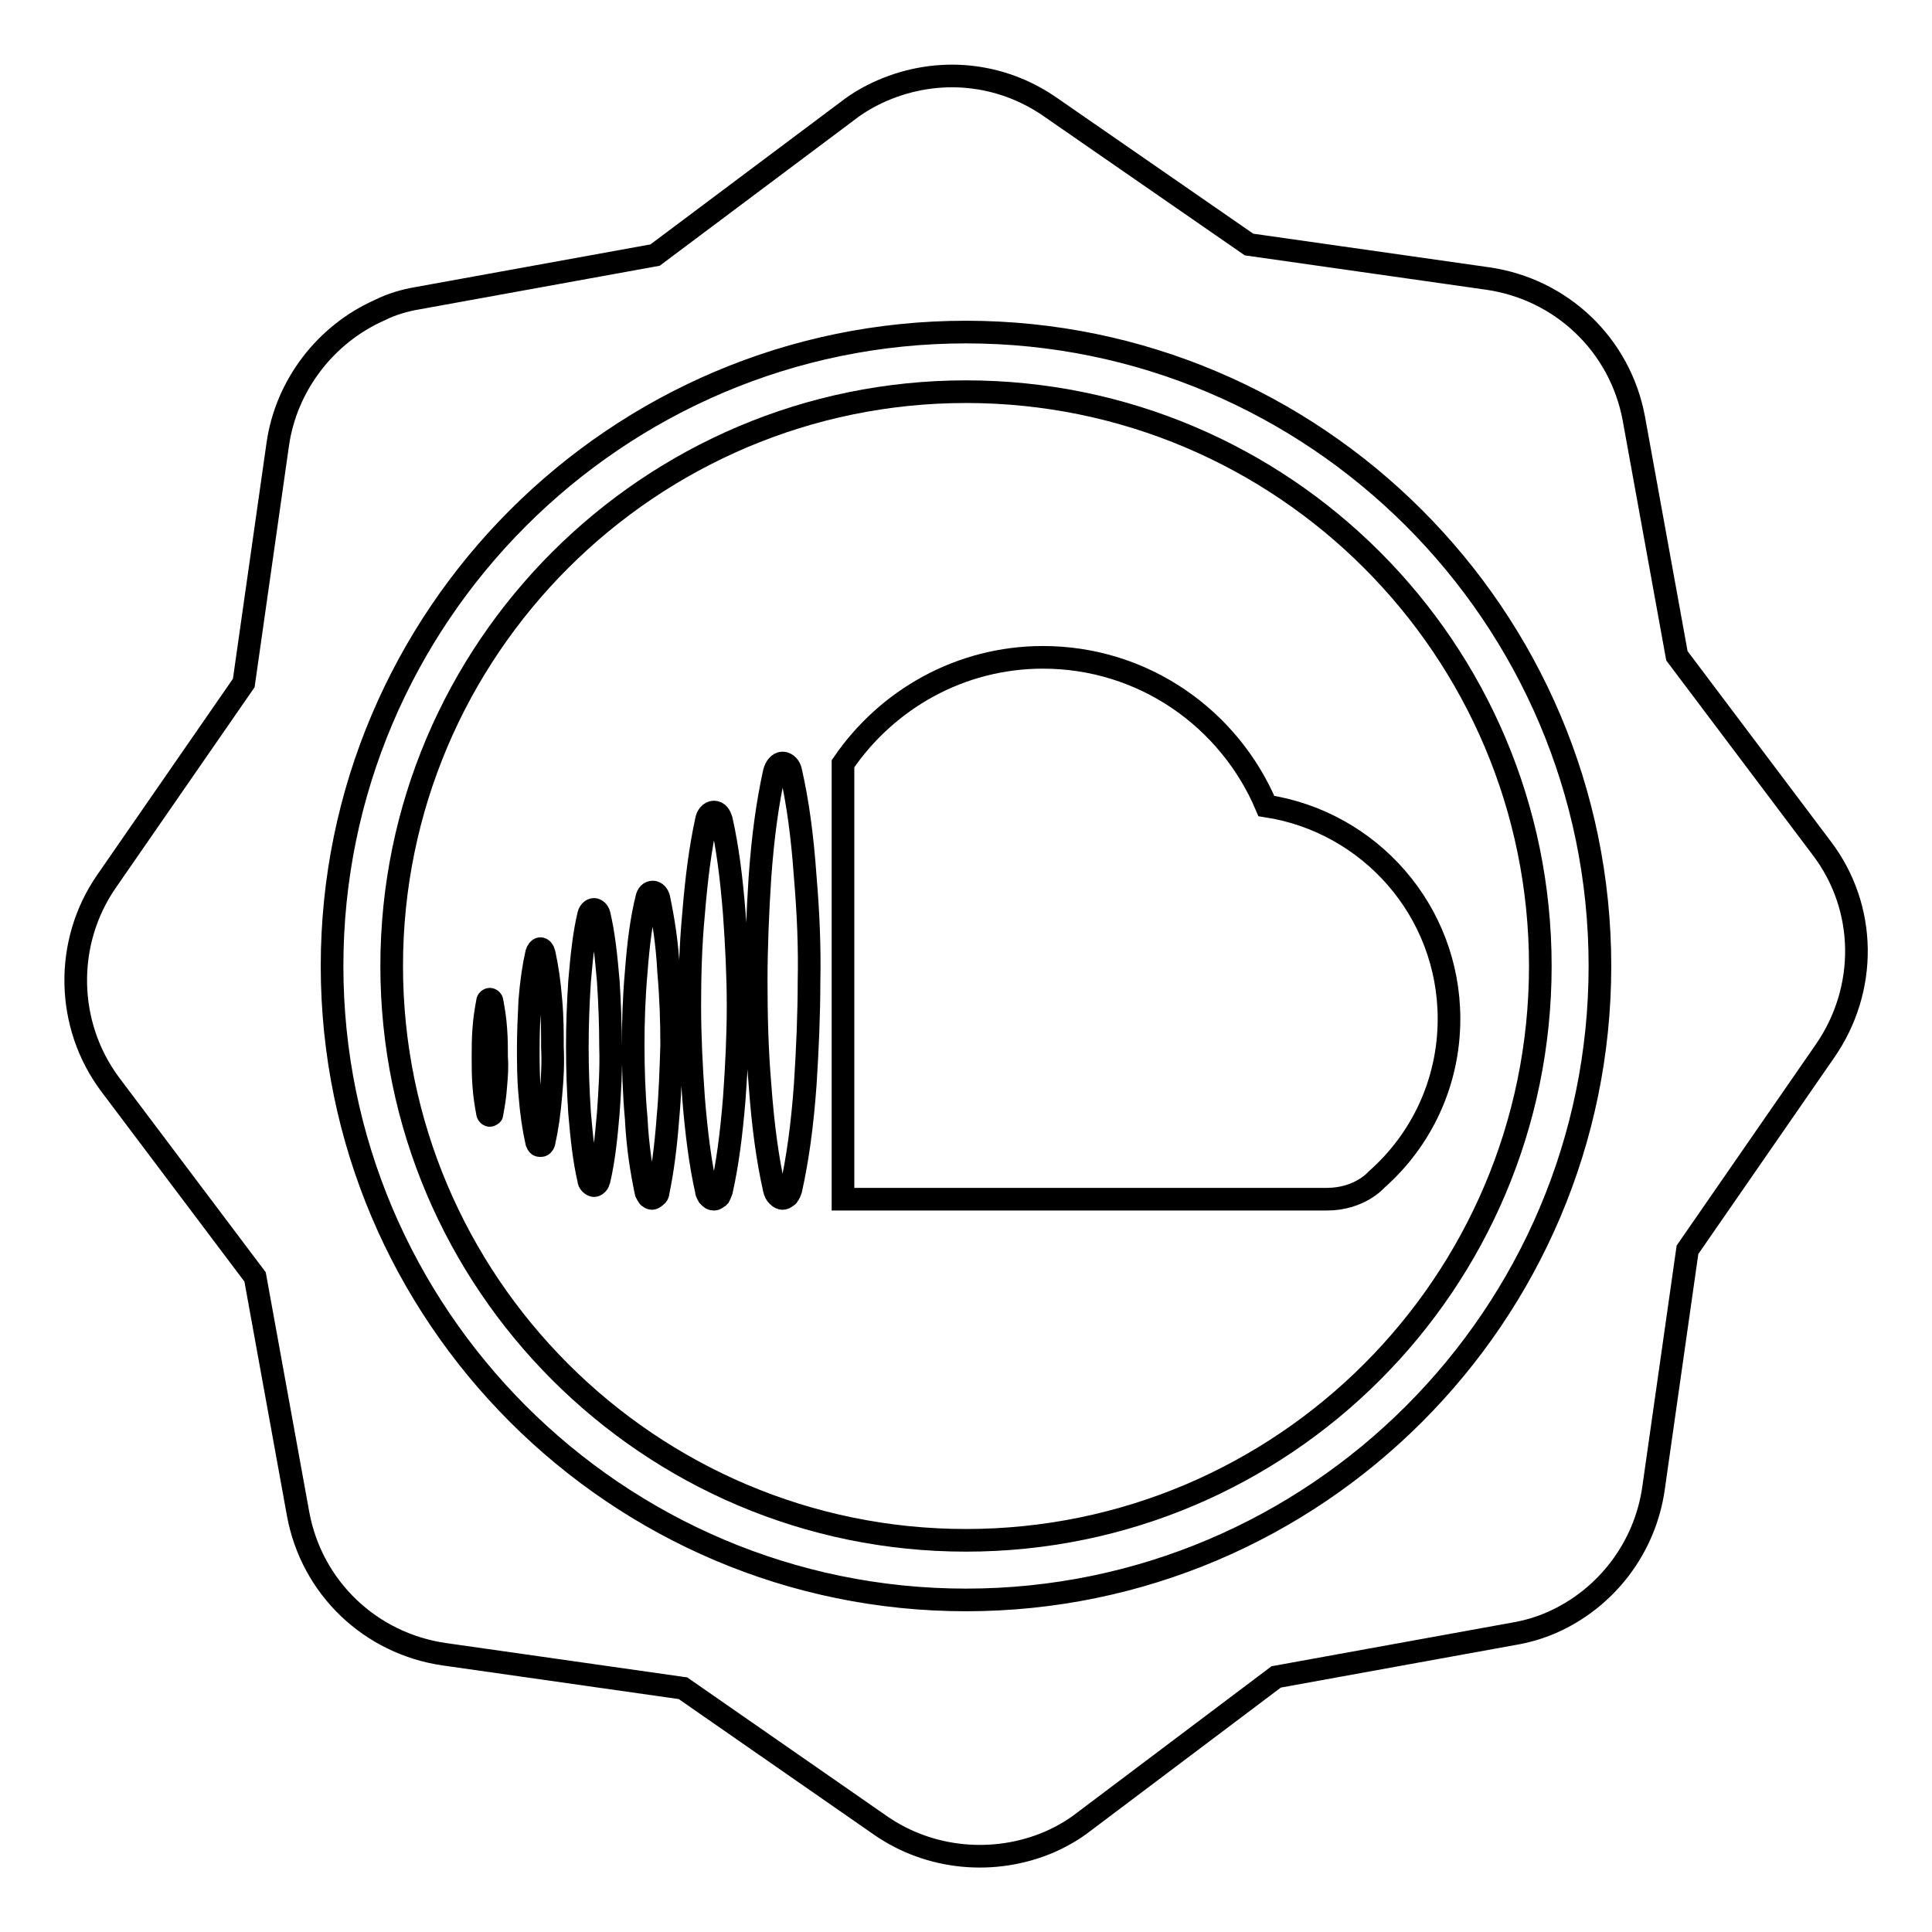
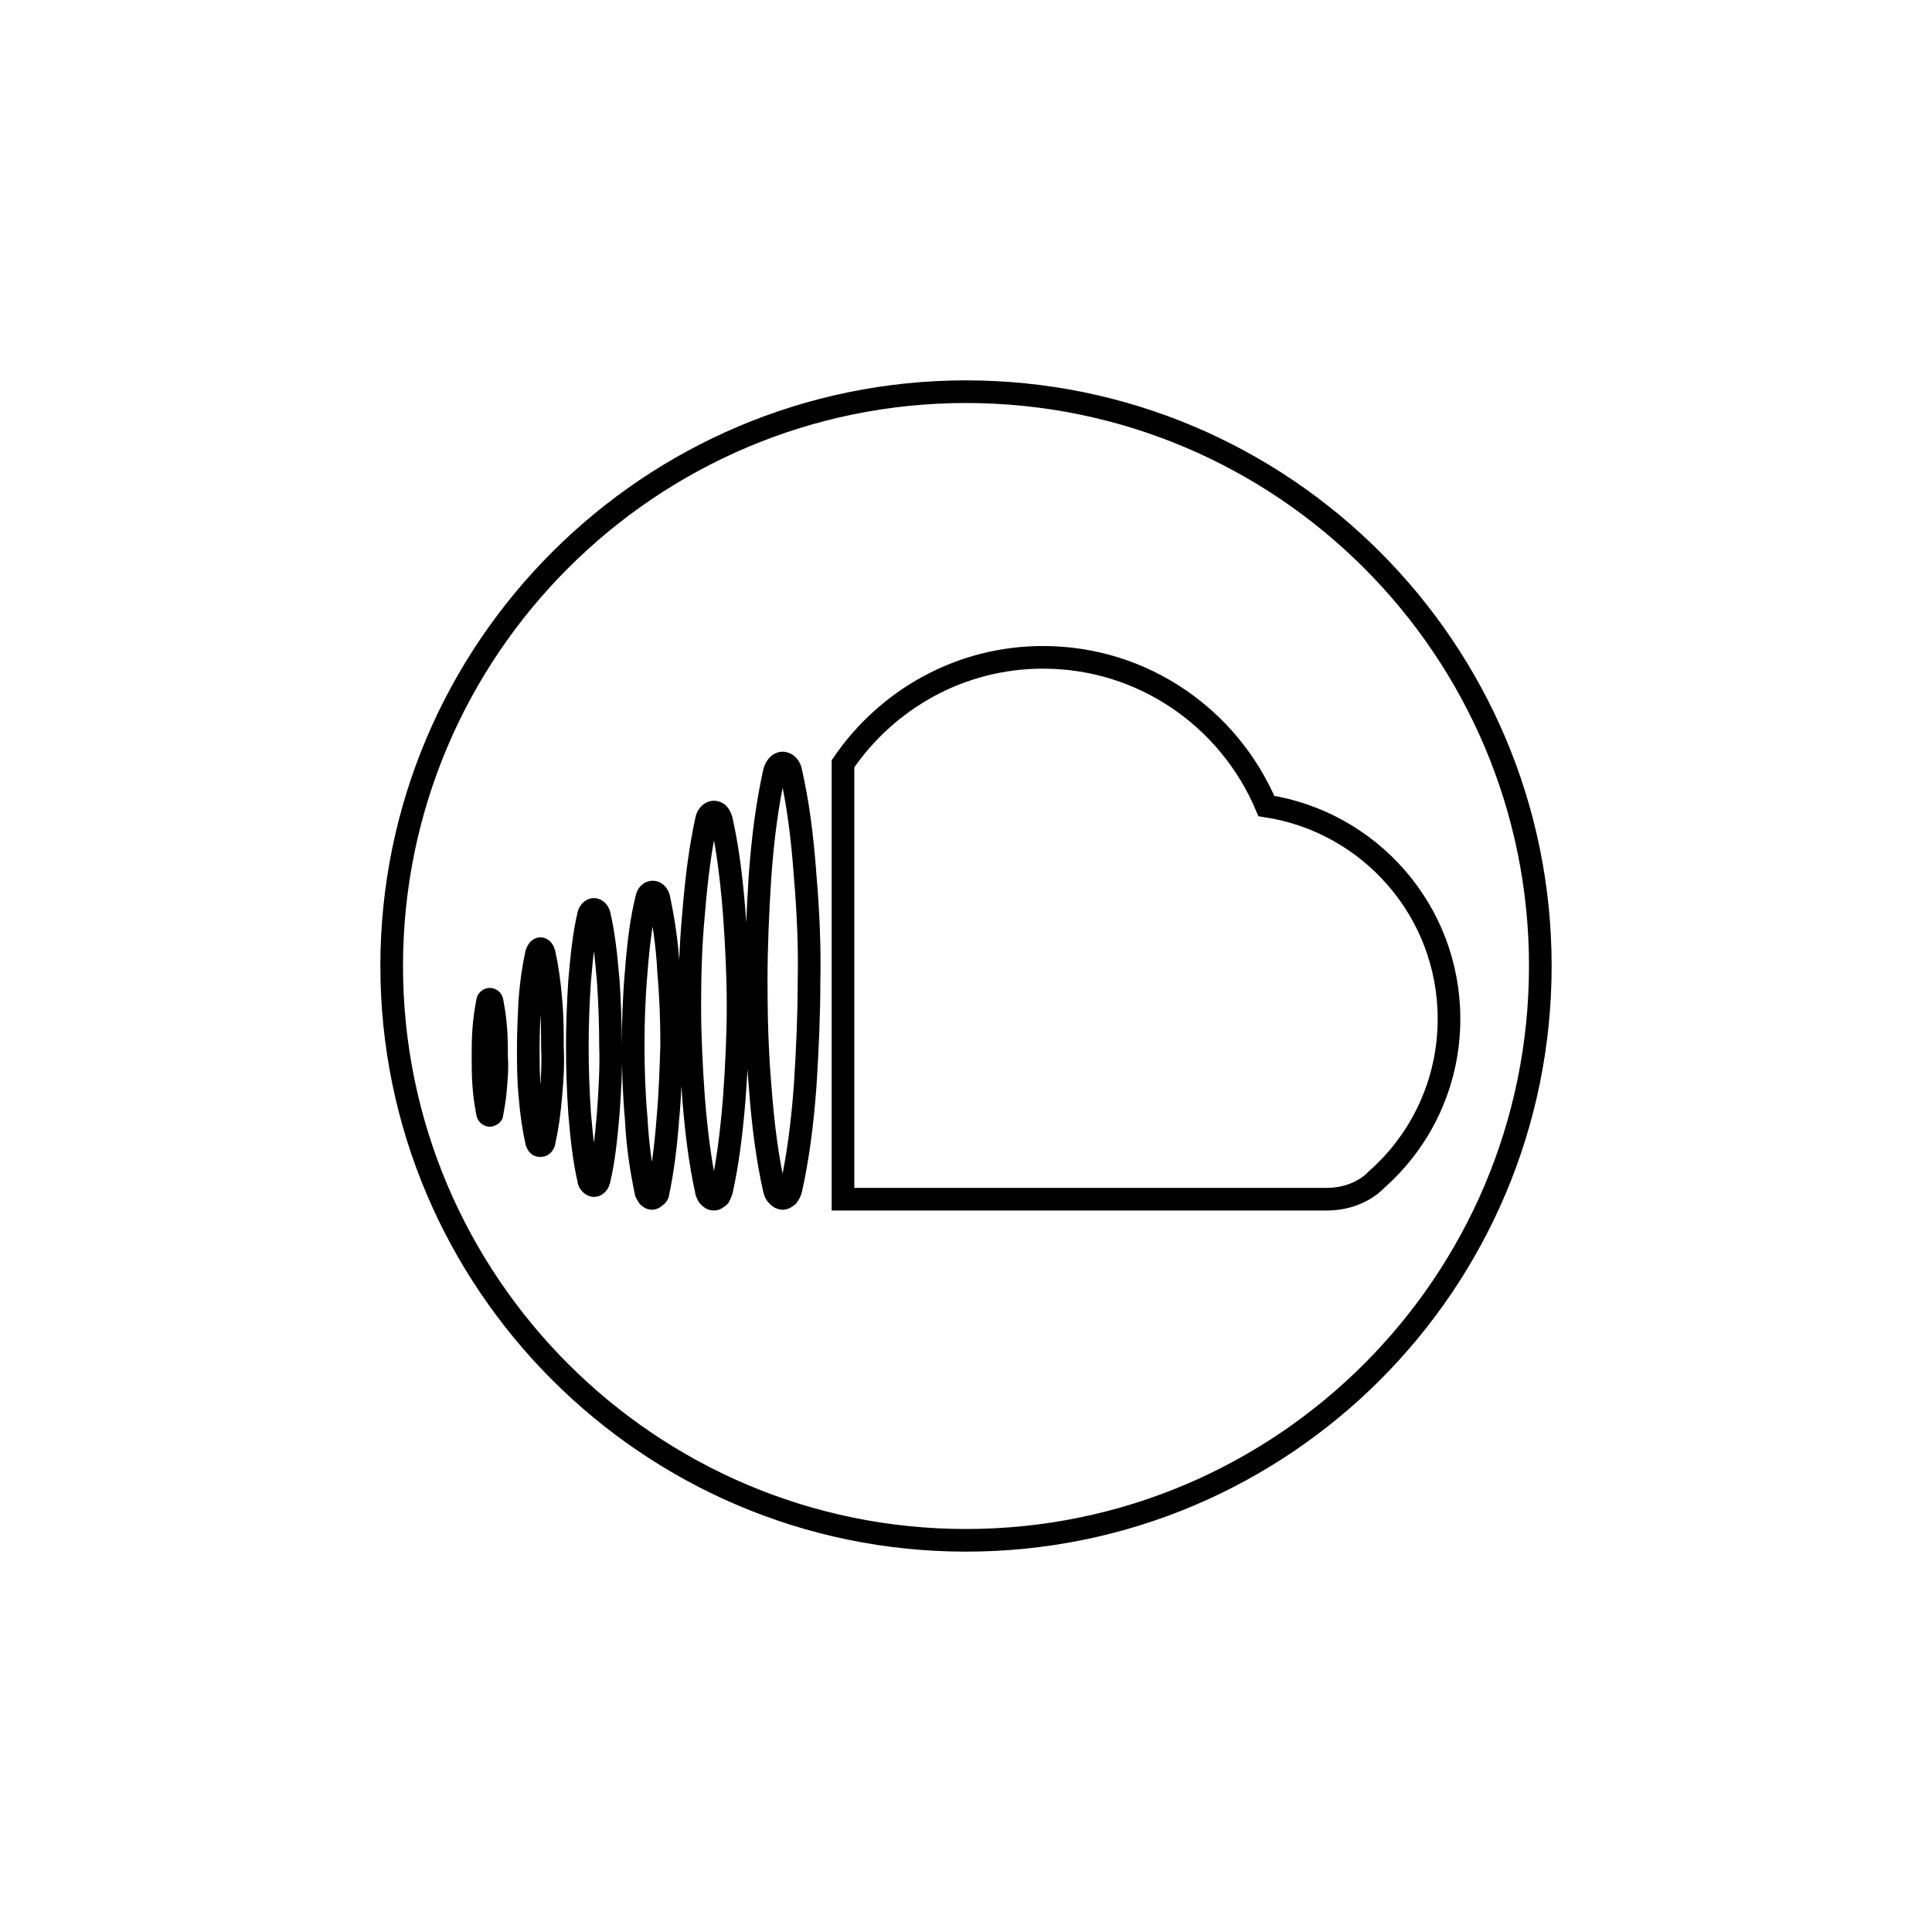
<svg xmlns="http://www.w3.org/2000/svg" version="1.1" x="0px" y="0px" viewBox="0 0 256 256" enable-background="new 0 0 256 256" xml:space="preserve">
  <g>
    <g>
      <g>
        <g>
-           <path stroke-width="3" fill-opacity="0" stroke="#000000" d="M241.4,112.4l-19.2-25.5l-5.7-31.4c-1.8-9.8-9.6-17.2-19.4-18.6l-31.6-4.5l-26.3-18.2c-6.6-4.6-14.9-5.4-22.3-2.2c-1.6,0.7-3.2,1.6-4.6,2.7L86.8,33.8l-31.4,5.7c-1.8,0.3-3.5,0.8-5.1,1.6c-7.2,3.2-12.4,10-13.5,17.8l-4.5,31.6l-18.2,26.3c-5.6,8.1-5.4,19,0.5,26.9l19.2,25.5l5.7,31.4c1.8,9.8,9.6,17.2,19.4,18.6l31.6,4.5l26.2,18.2c6.5,4.5,15,5.3,22.3,2.2c1.6-0.7,3.2-1.6,4.6-2.7l25.5-19.2l31.4-5.7c1.8-0.3,3.5-0.8,5.1-1.5c7.3-3.2,12.4-10,13.5-17.8l4.5-31.6l18.2-26.3C247.5,131.1,247.4,120.3,241.4,112.4z M128,212c-46.3,0-84-37.7-84-84s37.7-84,84-84c46.3,0,84,37.7,84,84S174.3,212,128,212z" />
          <path stroke-width="3" fill-opacity="0" stroke="#000000" d="M128,51.9c-41.9,0-76.1,34.1-76.1,76.1c0,41.9,34.1,76.1,76.1,76.1c42,0,76.1-34.1,76.1-76.1C204.1,86,170,51.9,128,51.9z M65.7,143.8c-0.1,1.5-0.3,2.6-0.5,3.7l0,0c0,0.1,0,0.2-0.1,0.2c0,0,0,0,0,0c0,0-0.1,0.1-0.2,0.1c0,0-0.1,0-0.2-0.1c0,0,0,0,0,0c0,0-0.1-0.1-0.1-0.2l0,0c-0.2-1.1-0.4-2.2-0.5-3.7c-0.1-1.3-0.1-2.5-0.1-3.7c0-1.2,0-2.4,0.1-3.7c0.1-1.5,0.3-2.6,0.5-3.7v0c0-0.2,0.2-0.3,0.3-0.3c0.1,0,0.3,0.1,0.3,0.3v0c0.2,1.1,0.4,2.2,0.5,3.7c0.1,1.3,0.1,2.5,0.1,3.7C65.9,141.4,65.8,142.6,65.7,143.8z M73,145c-0.2,2.5-0.5,4.5-0.9,6.3c0,0,0,0,0,0c0,0.1-0.1,0.3-0.2,0.4c0,0,0,0,0,0c-0.1,0.1-0.2,0.1-0.3,0.1c-0.1,0-0.2,0-0.3-0.1c0,0,0,0,0,0c-0.1-0.1-0.1-0.2-0.2-0.4c0,0,0,0,0,0c-0.4-1.8-0.7-3.8-0.9-6.3c-0.2-2.1-0.2-4.2-0.2-6.2c0-2,0.1-4.1,0.2-6.2c0.2-2.5,0.5-4.5,0.9-6.3c0,0,0,0,0,0c0.1-0.3,0.3-0.6,0.5-0.6c0.2,0,0.4,0.2,0.5,0.6c0,0,0,0,0,0c0.4,1.8,0.7,3.8,0.9,6.3c0.2,2.2,0.2,4.3,0.2,6.2C73.3,140.8,73.2,142.9,73,145z M80.6,147.5c-0.3,3.5-0.6,6.2-1.2,8.8v0c-0.1,0.2-0.1,0.4-0.2,0.5c0,0,0,0-0.1,0.1c-0.1,0.1-0.2,0.2-0.4,0.2c-0.1,0-0.3-0.1-0.4-0.2c0,0,0,0-0.1-0.1c-0.1-0.1-0.2-0.3-0.2-0.5l0,0c-0.6-2.6-0.9-5.3-1.2-8.8c-0.2-3-0.3-5.9-0.3-8.8c0-2.8,0.1-5.7,0.3-8.7c0.3-3.5,0.6-6.3,1.2-8.8c0,0,0,0,0,0c0.1-0.4,0.4-0.7,0.7-0.7c0.3,0,0.6,0.3,0.7,0.7l0,0c0.6,2.6,0.9,5.3,1.2,8.8c0.2,3,0.3,6,0.3,8.7C81,141.6,80.8,144.6,80.6,147.5z M88.5,148.2c-0.3,3.9-0.7,6.9-1.3,9.8c0,0,0,0,0,0c0,0.2-0.1,0.4-0.3,0.5c0,0,0,0-0.1,0.1c-0.1,0.1-0.3,0.2-0.4,0.2c-0.2,0-0.3-0.1-0.4-0.2c0,0-0.1,0-0.1-0.1c-0.1-0.1-0.2-0.3-0.3-0.5l0,0c-0.6-2.9-1.1-5.9-1.3-9.8c-0.3-3.3-0.4-6.6-0.4-9.7c0-3.1,0.1-6.3,0.4-9.7c0.3-3.9,0.7-7,1.4-9.8l0,0c0.1-0.5,0.4-0.8,0.8-0.8c0.4,0,0.7,0.4,0.8,0.8c0,0,0,0,0,0c0.6,2.9,1.1,5.9,1.3,9.8c0.3,3.4,0.4,6.6,0.4,9.7C88.9,141.6,88.8,144.9,88.5,148.2z M97.3,145.5c-0.4,4.9-0.9,8.7-1.7,12.3c0,0,0,0,0,0c-0.1,0.3-0.2,0.5-0.3,0.7c0,0-0.1,0.1-0.1,0.1c-0.2,0.1-0.3,0.3-0.6,0.3s-0.4-0.1-0.6-0.3c0,0-0.1-0.1-0.1-0.1c-0.1-0.2-0.3-0.4-0.3-0.7c0,0,0,0,0,0c-0.8-3.6-1.3-7.4-1.7-12.3c-0.3-4.2-0.5-8.3-0.5-12.2c0-3.9,0.1-8,0.5-12.2c0.4-4.9,0.9-8.7,1.7-12.4c0,0,0,0,0,0c0.1-0.6,0.5-1.1,1-1.1s0.8,0.4,1,1.1c0,0,0,0,0,0c0.8,3.6,1.3,7.4,1.7,12.4c0.3,4.2,0.5,8.3,0.5,12.2C97.8,137.2,97.6,141.3,97.3,145.5z M106.7,143.7c-0.4,5.5-1,9.8-1.9,13.9c0,0,0,0,0,0c-0.1,0.3-0.2,0.6-0.4,0.8c0,0.1-0.1,0.1-0.1,0.1c-0.2,0.2-0.4,0.3-0.6,0.3c-0.2,0-0.4-0.1-0.6-0.3c0,0-0.1-0.1-0.1-0.1c-0.2-0.2-0.3-0.4-0.4-0.8c0,0,0,0,0,0c-0.9-4-1.5-8.4-1.9-13.9c-0.4-4.7-0.5-9.3-0.5-13.8c0-4.4,0.2-9,0.5-13.7c0.4-5.5,1-9.8,1.9-13.9c0,0,0,0,0,0c0.2-0.7,0.6-1.2,1.1-1.2c0.5,0,1,0.5,1.1,1.2c0,0,0,0,0,0c0.9,4,1.5,8.3,1.9,13.9c0.4,4.7,0.6,9.4,0.5,13.8C107.2,134.4,107,139,106.7,143.7z M192,135c0,8.5-3.7,16.1-9.6,21.3c0,0-2.2,2.6-6.6,2.6c-1.7,0-36.7,0-62.7,0c-0.5,0-0.9,0-1.4,0v-57.7c5.8-8.5,15.5-14.1,26.5-14.1c13.3,0,24.7,8.1,29.6,19.7C181.5,108.9,192,120.7,192,135z" />
        </g>
      </g>
      <g />
      <g />
      <g />
      <g />
      <g />
      <g />
      <g />
      <g />
      <g />
      <g />
      <g />
      <g />
      <g />
      <g />
      <g />
    </g>
  </g>
</svg>